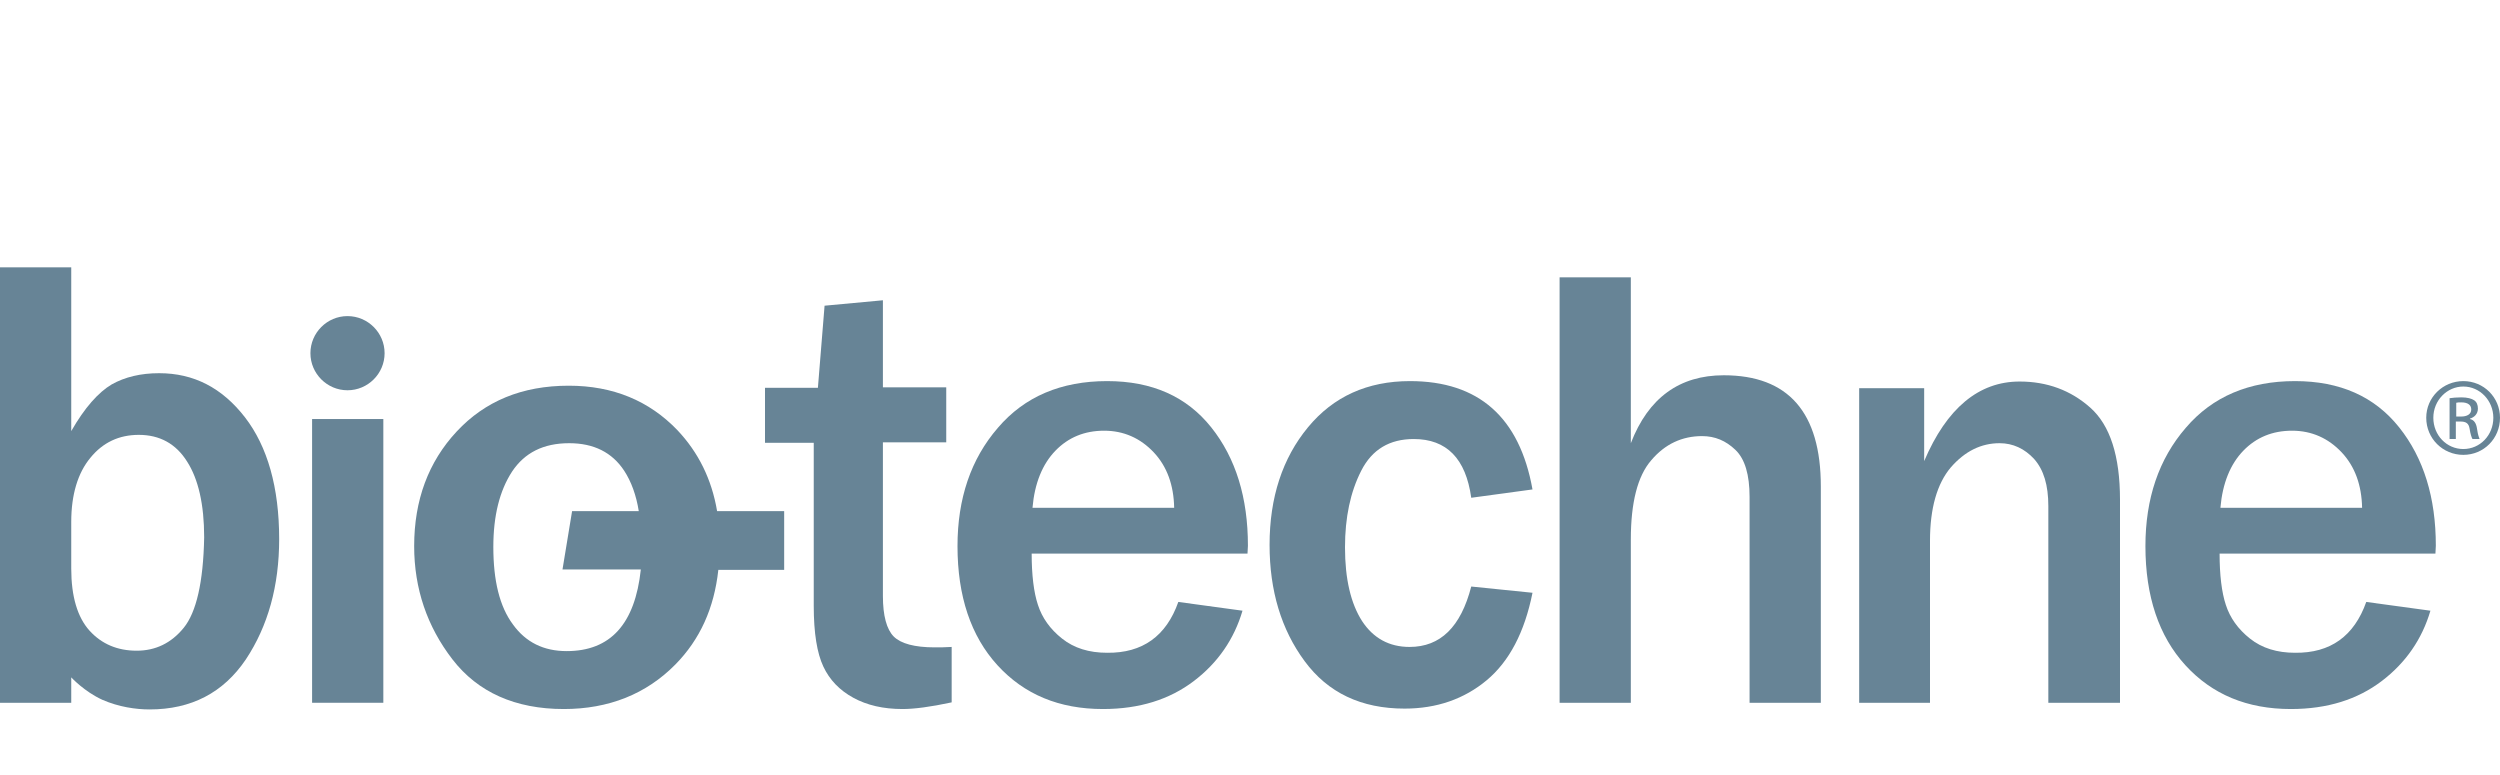
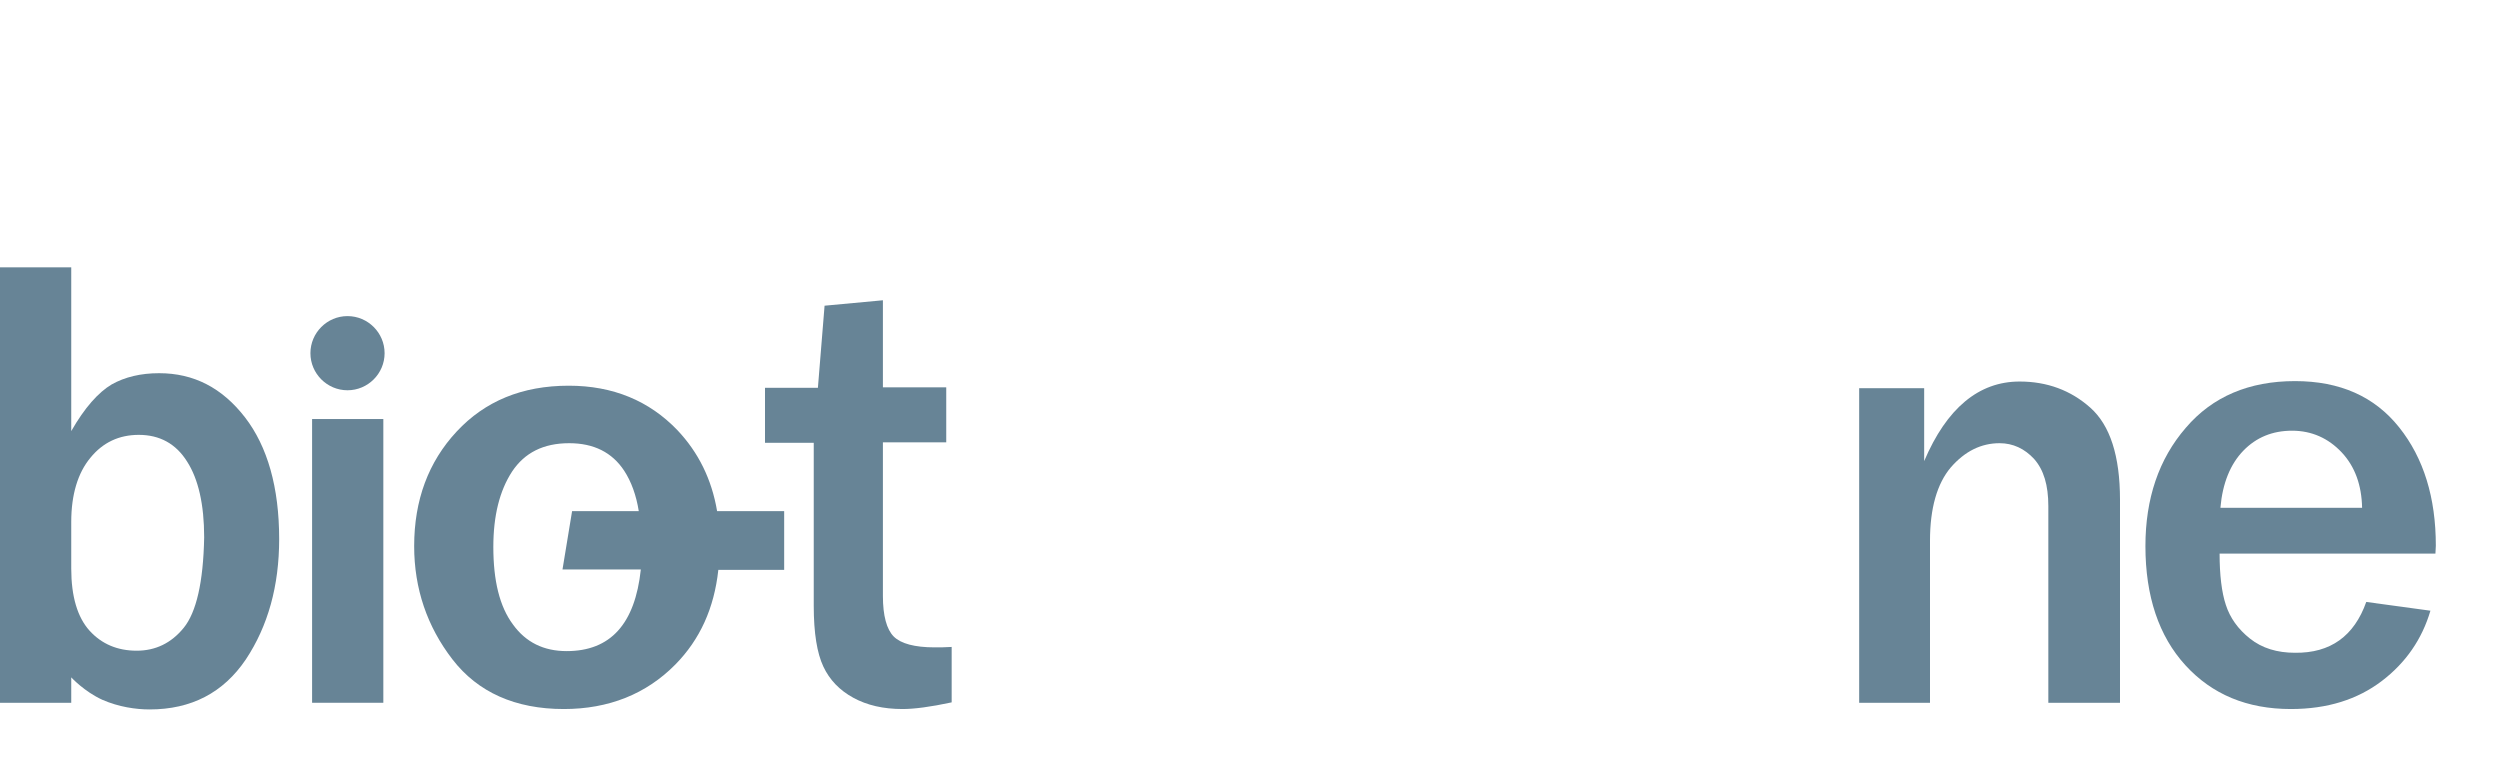
<svg xmlns="http://www.w3.org/2000/svg" width="129" height="40" viewBox="0 0 129 40" fill="none">
  <path d="M3.655 36.263H0V13.796H3.676V22.245C4.364 21.041 5.074 20.246 5.762 19.837C6.45 19.45 7.267 19.257 8.213 19.257C9.998 19.257 11.46 20.009 12.642 21.536C13.803 23.041 14.405 25.148 14.405 27.814C14.405 30.243 13.825 32.307 12.685 34.027C11.524 35.747 9.868 36.607 7.718 36.607C7.009 36.607 6.128 36.478 5.289 36.113C4.343 35.683 3.676 34.952 3.676 34.952V36.263H3.655ZM3.676 29.34C3.676 30.781 3.999 31.856 4.622 32.544C5.246 33.232 6.063 33.576 7.052 33.576C8.02 33.576 8.836 33.189 9.482 32.393C10.127 31.598 10.492 30.05 10.535 27.728C10.535 26.029 10.234 24.718 9.653 23.815C9.073 22.89 8.235 22.439 7.16 22.439C6.149 22.439 5.311 22.826 4.665 23.621C4.021 24.395 3.676 25.513 3.676 26.932V29.34Z" fill="#678496" />
  <path d="M40.485 26.373H37.002C36.722 24.718 36.034 23.342 34.959 22.202C33.497 20.676 31.627 19.902 29.348 19.902C26.94 19.902 25.026 20.697 23.564 22.267C22.102 23.836 21.371 25.814 21.371 28.179C21.371 30.372 22.038 32.329 23.349 34.027C24.661 35.726 26.596 36.586 29.09 36.586C31.412 36.586 33.347 35.812 34.852 34.285C36.12 32.995 36.851 31.383 37.066 29.405H40.463V26.373H40.485ZM29.24 33.597C28.058 33.597 27.133 33.146 26.467 32.221C25.779 31.297 25.456 29.964 25.456 28.222C25.456 26.61 25.779 25.32 26.424 24.331C27.069 23.363 28.036 22.869 29.369 22.869C30.638 22.869 31.584 23.342 32.207 24.288C32.573 24.847 32.831 25.556 32.96 26.373H29.52L29.025 29.383H33.067C32.766 32.2 31.498 33.597 29.24 33.597Z" fill="#678496" />
  <path d="M49.106 33.382V36.242C48.009 36.478 47.171 36.586 46.569 36.586C45.58 36.586 44.741 36.392 44.032 36.005C43.322 35.618 42.806 35.081 42.484 34.393C42.161 33.705 41.989 32.673 41.989 31.254V22.847H39.474V20.009H42.204L42.548 15.774L45.558 15.494V19.988H48.826V22.826H45.558V30.759C45.558 31.77 45.752 32.479 46.117 32.845C46.483 33.21 47.192 33.404 48.224 33.404C48.482 33.404 48.783 33.404 49.106 33.382Z" fill="#678496" />
-   <path d="M60.802 31.06L64.113 31.512C63.683 32.974 62.845 34.199 61.598 35.145C60.351 36.091 58.803 36.586 56.911 36.586C54.653 36.586 52.847 35.833 51.471 34.328C50.095 32.823 49.407 30.759 49.407 28.179C49.407 25.728 50.095 23.686 51.493 22.073C52.869 20.461 54.761 19.665 57.126 19.665C59.448 19.665 61.232 20.461 62.501 22.052C63.769 23.643 64.393 25.685 64.393 28.158L64.371 28.566H53.234C53.234 29.663 53.342 30.566 53.557 31.211C53.772 31.877 54.18 32.458 54.804 32.952C55.427 33.447 56.201 33.683 57.126 33.683C58.953 33.705 60.179 32.823 60.802 31.06ZM60.587 26.201C60.566 25.04 60.222 24.073 59.534 23.342C58.846 22.611 57.986 22.224 56.975 22.224C55.965 22.224 55.126 22.568 54.46 23.256C53.793 23.944 53.385 24.933 53.277 26.201H60.587Z" fill="#678496" />
-   <path d="M75.916 30.265L79.077 30.587C78.668 32.63 77.873 34.135 76.712 35.102C75.551 36.07 74.132 36.564 72.477 36.564C70.24 36.564 68.52 35.747 67.317 34.113C66.112 32.479 65.51 30.48 65.51 28.115C65.51 25.664 66.177 23.643 67.489 22.052C68.8 20.461 70.563 19.665 72.756 19.665C76.303 19.665 78.41 21.536 79.077 25.255L75.916 25.685C75.637 23.664 74.648 22.654 72.95 22.654C71.703 22.654 70.799 23.191 70.24 24.288C69.681 25.384 69.402 26.696 69.402 28.244C69.402 29.878 69.703 31.146 70.284 32.049C70.864 32.931 71.681 33.382 72.734 33.382C74.326 33.382 75.379 32.35 75.916 30.265Z" fill="#678496" />
-   <path d="M93.955 36.263H90.278V25.642C90.278 24.503 90.042 23.686 89.547 23.213C89.053 22.74 88.494 22.503 87.828 22.503C86.796 22.503 85.914 22.912 85.204 23.75C84.495 24.567 84.151 25.943 84.151 27.835V36.263H80.475V14.312H84.151V22.869C85.054 20.525 86.666 19.364 88.945 19.364C92.278 19.364 93.955 21.278 93.955 25.105V36.263V36.263Z" fill="#678496" />
  <path d="M109.371 36.263H105.694V26.115C105.694 25.04 105.458 24.245 104.963 23.686C104.469 23.148 103.867 22.869 103.179 22.869C102.233 22.869 101.394 23.277 100.663 24.116C99.954 24.954 99.588 26.223 99.588 27.9V36.263H95.933V20.031H99.287V23.793C100.448 21.063 102.104 19.687 104.211 19.687C105.63 19.687 106.855 20.138 107.866 21.041C108.876 21.944 109.392 23.514 109.392 25.793V36.263H109.371Z" fill="#678496" />
  <path d="M122.099 31.06L125.41 31.512C124.98 32.974 124.141 34.199 122.894 35.145C121.647 36.091 120.099 36.586 118.207 36.586C115.95 36.586 114.144 35.833 112.768 34.328C111.392 32.823 110.704 30.759 110.704 28.179C110.704 25.728 111.392 23.686 112.789 22.073C114.165 20.461 116.057 19.665 118.422 19.665C120.744 19.665 122.529 20.461 123.797 22.052C125.066 23.643 125.689 25.685 125.689 28.158L125.668 28.566H114.531C114.531 29.663 114.638 30.566 114.853 31.211C115.068 31.877 115.477 32.458 116.1 32.952C116.724 33.447 117.498 33.683 118.422 33.683C120.25 33.705 121.475 32.823 122.099 31.06ZM121.884 26.201C121.862 25.04 121.518 24.073 120.83 23.342C120.142 22.611 119.282 22.224 118.272 22.224C117.261 22.224 116.423 22.568 115.756 23.256C115.09 23.944 114.681 24.933 114.574 26.201H121.884Z" fill="#678496" />
  <path d="M19.78 21.622H16.104V36.263H19.78V21.622Z" fill="#678496" />
  <path d="M19.845 18.225C19.845 19.278 18.985 20.138 17.931 20.138C16.878 20.138 16.018 19.278 16.018 18.225C16.018 17.171 16.878 16.311 17.931 16.311C18.985 16.311 19.845 17.171 19.845 18.225Z" fill="#678496" />
-   <path d="M127.108 19.665C128.161 19.665 129 20.504 129 21.557C129 22.632 128.161 23.471 127.108 23.471C126.054 23.471 125.194 22.632 125.194 21.557C125.194 20.504 126.054 19.665 127.108 19.665ZM127.108 19.945C126.269 19.945 125.56 20.654 125.56 21.557C125.56 22.46 126.248 23.17 127.108 23.17C127.968 23.17 128.656 22.46 128.656 21.557C128.656 20.676 127.968 19.945 127.108 19.945ZM126.742 22.654H126.398V20.547C126.57 20.525 126.742 20.504 127 20.504C127.323 20.504 127.538 20.568 127.667 20.654C127.796 20.74 127.86 20.891 127.86 21.084C127.86 21.364 127.667 21.536 127.452 21.6V21.622C127.645 21.665 127.774 21.815 127.817 22.138C127.86 22.46 127.925 22.589 127.946 22.654H127.581C127.538 22.589 127.473 22.396 127.43 22.116C127.387 21.837 127.237 21.751 126.957 21.751H126.721V22.654H126.742ZM126.742 21.493H127C127.28 21.493 127.516 21.385 127.516 21.127C127.516 20.934 127.387 20.762 127 20.762C126.893 20.762 126.807 20.762 126.742 20.783V21.493Z" fill="#678496" />
</svg>